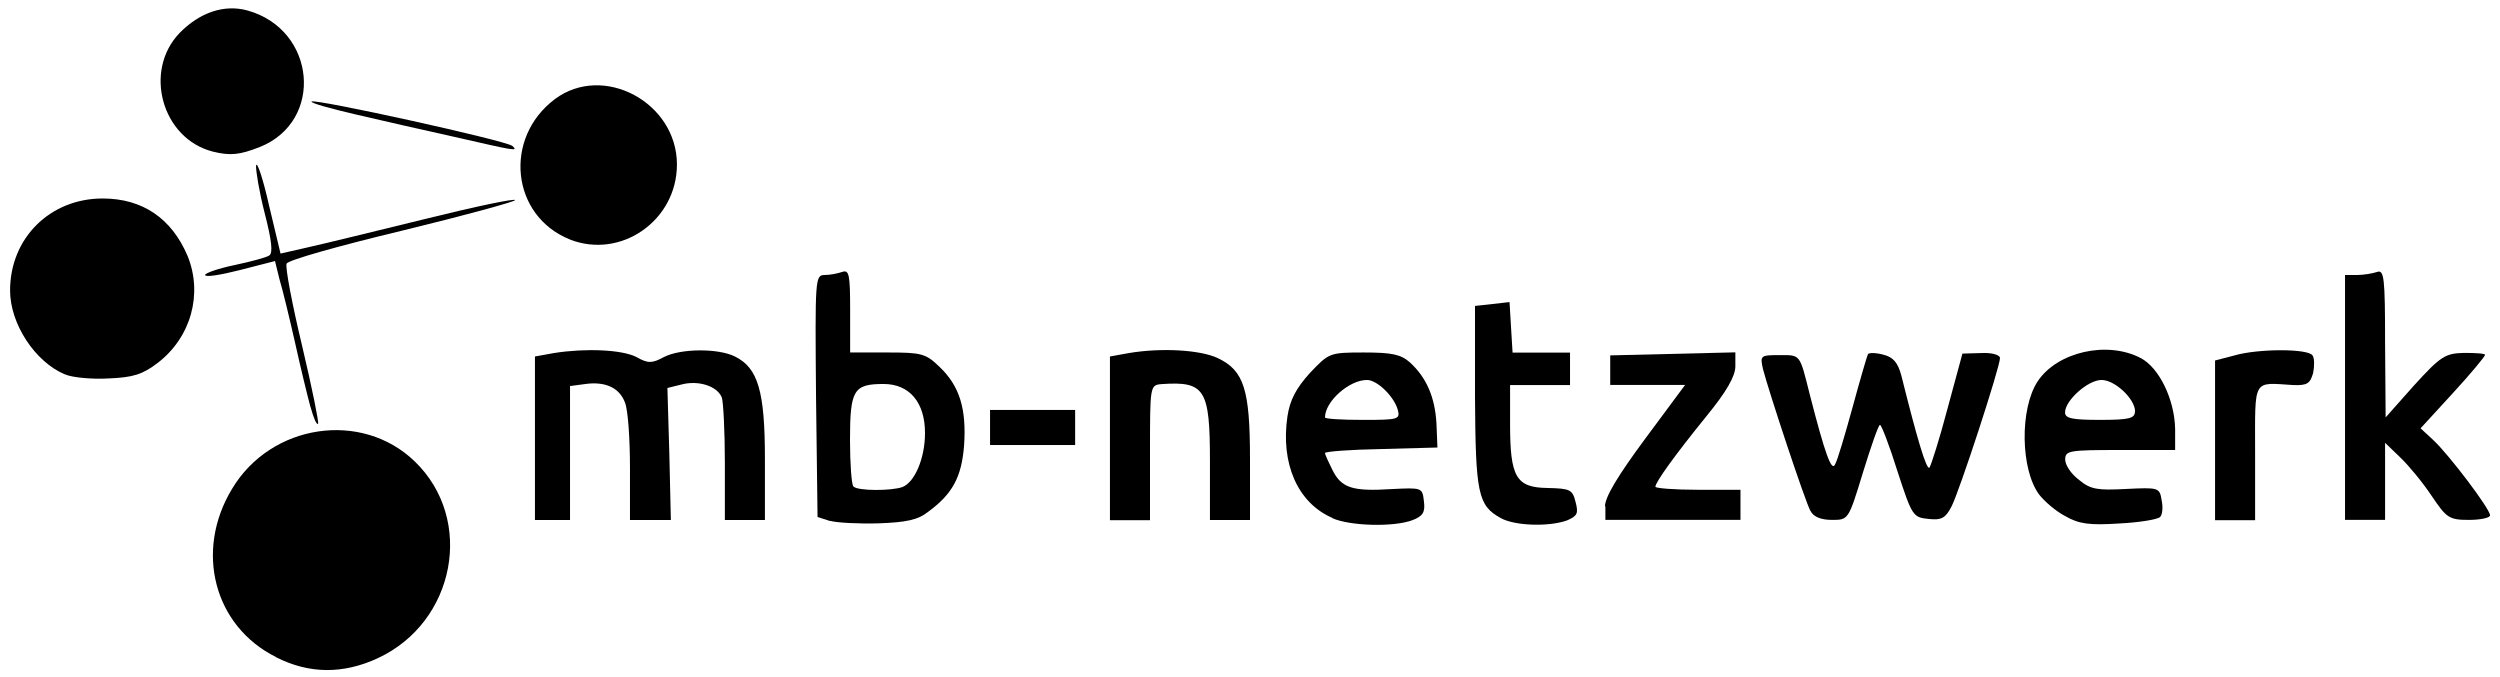
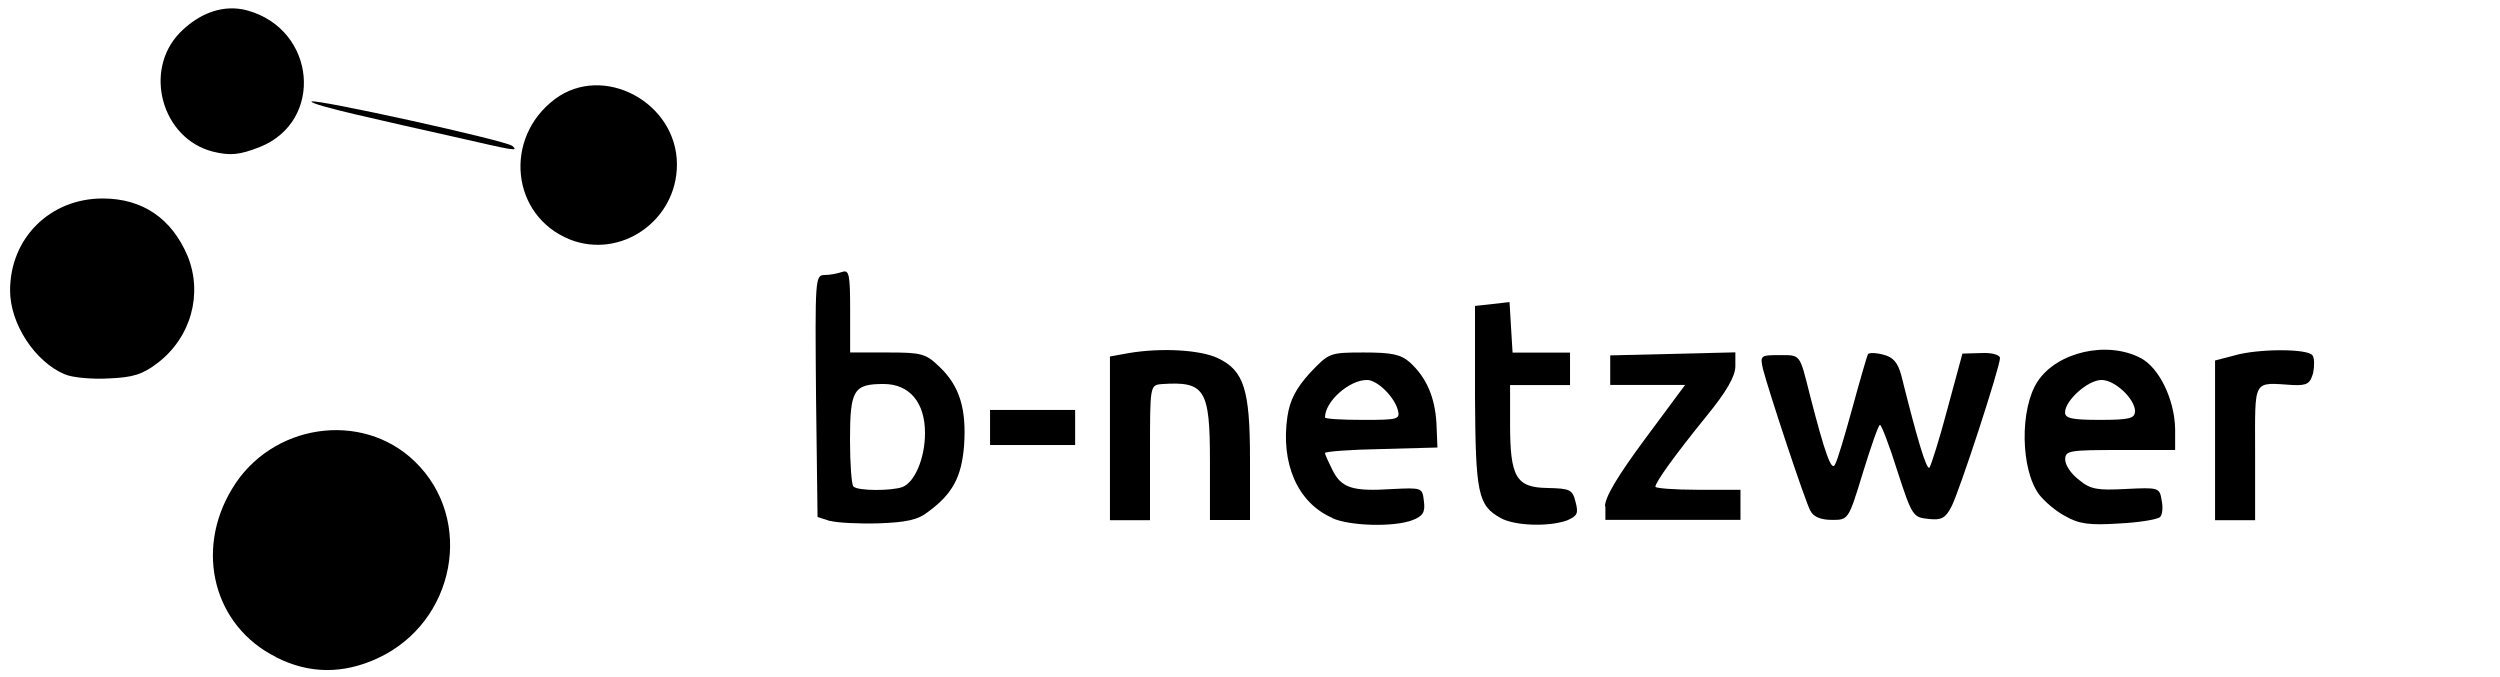
<svg xmlns="http://www.w3.org/2000/svg" version="1.0" width="181px" height="49px" viewBox="0 0 181 49" preserveAspectRatio="xMidYMid meet">
  <g fill="#000000">
    <path d="M19.98 47.57 c-4.49 -2.24 -5.90 -7.67 -3.19 -12.16 2.82 -4.74 9.41 -5.72 13.25 -1.99 4.34 4.20 2.93 11.62 -2.68 14.23 -2.50 1.16 -4.96 1.16 -7.38 -0.07z" />
    <path d="M60.09 37.72 l-0.90 -0.29 -0.11 -8.76 c-0.07 -8.47 -0.07 -8.76 0.62 -8.76 0.40 0 0.94 -0.11 1.27 -0.22 0.51 -0.18 0.58 0.18 0.58 2.79 l0 3.04 2.68 0 c2.50 0 2.79 0.07 3.80 1.05 1.45 1.38 1.95 3.04 1.77 5.68 -0.18 2.28 -0.83 3.51 -2.61 4.81 -0.72 0.58 -1.59 0.76 -3.58 0.83 -1.45 0.04 -3 -0.04 -3.51 -0.18z m5.25 -2.46 c0.90 -0.36 1.63 -2.10 1.63 -3.91 0 -2.21 -1.12 -3.55 -3 -3.55 -2.17 0 -2.43 0.43 -2.43 4.05 0 1.70 0.11 3.26 0.25 3.37 0.29 0.33 2.75 0.33 3.55 0.04z" />
    <path d="M96.47 37.50 c-2.53 -1.09 -3.76 -3.95 -3.26 -7.35 0.18 -1.19 0.62 -2.03 1.63 -3.15 1.38 -1.45 1.41 -1.48 3.91 -1.48 2.03 0 2.68 0.14 3.33 0.72 1.19 1.09 1.81 2.50 1.92 4.42 l0.07 1.74 -4.05 0.11 c-2.24 0.04 -4.09 0.18 -4.09 0.29 0 0.11 0.25 0.65 0.54 1.23 0.65 1.30 1.45 1.56 4.27 1.38 2.21 -0.11 2.24 -0.11 2.35 0.87 0.11 0.80 -0.07 1.09 -0.83 1.38 -1.34 0.51 -4.49 0.43 -5.79 -0.14z m4.71 -7.89 c-0.29 -0.94 -1.48 -2.10 -2.21 -2.10 -1.30 0 -3.04 1.56 -3.04 2.71 0 0.11 1.23 0.18 2.75 0.18 2.64 0 2.71 -0.04 2.50 -0.80z" />
    <path d="M108.64 37.50 c-1.63 -0.90 -1.81 -1.77 -1.85 -8.76 l0 -6.59 1.27 -0.14 1.23 -0.14 0.11 1.85 0.11 1.81 2.06 0 2.10 0 0 1.19 0 1.16 -2.17 0 -2.17 0 0 2.82 c0 3.84 0.43 4.60 2.71 4.63 1.63 0.04 1.81 0.11 2.03 1.01 0.22 0.83 0.14 1.01 -0.62 1.34 -1.30 0.47 -3.80 0.40 -4.81 -0.18z" />
    <path d="M149.51 37.36 c-0.69 -0.36 -1.52 -1.09 -1.88 -1.56 -1.34 -1.81 -1.41 -6.19 -0.11 -8.18 1.41 -2.14 5.03 -2.97 7.46 -1.70 1.34 0.69 2.46 3 2.50 5.14 l0 1.52 -3.98 0 c-3.69 0 -3.98 0.04 -3.98 0.69 0 0.40 0.43 1.05 1.01 1.48 0.83 0.69 1.34 0.76 3.40 0.65 2.32 -0.11 2.43 -0.11 2.57 0.80 0.11 0.51 0.07 1.05 -0.11 1.23 -0.18 0.18 -1.52 0.40 -2.97 0.47 -2.14 0.14 -2.90 0.04 -3.91 -0.54z m5.07 -7.57 c0 -0.90 -1.45 -2.28 -2.43 -2.28 -0.98 0 -2.64 1.48 -2.64 2.35 0 0.43 0.51 0.54 2.53 0.54 2.14 0 2.53 -0.11 2.53 -0.62z" />
-     <path d="M38.73 31.71 l0 -5.90 1.38 -0.25 c2.28 -0.36 4.92 -0.25 5.97 0.29 0.83 0.47 1.12 0.47 1.99 0 1.19 -0.62 3.91 -0.65 5.14 -0.04 1.67 0.83 2.17 2.50 2.17 7.42 l0 4.42 -1.45 0 -1.45 0 0 -4.13 c0 -2.28 -0.11 -4.42 -0.22 -4.74 -0.33 -0.83 -1.70 -1.27 -2.93 -0.94 l-1.01 0.25 0.14 4.78 0.11 4.78 -1.48 0 -1.48 0 0 -3.76 c0 -2.10 -0.14 -4.20 -0.36 -4.74 -0.40 -1.09 -1.45 -1.56 -2.93 -1.34 l-1.05 0.14 0 4.85 0 4.85 -1.27 0 -1.27 0 0 -5.94z" />
    <path d="M80.36 31.71 l0 -5.90 1.38 -0.25 c2.39 -0.40 5.18 -0.22 6.41 0.36 1.92 0.90 2.35 2.28 2.35 7.35 l0 4.38 -1.45 0 -1.45 0 0 -4.27 c0 -5.21 -0.36 -5.79 -3.51 -5.57 -0.83 0.07 -0.83 0.14 -0.83 4.96 l0 4.89 -1.45 0 -1.45 0 0 -5.94z" />
    <path d="M116.20 36.67 c0 -0.69 0.94 -2.24 2.90 -4.89 l2.90 -3.91 -2.71 0 -2.71 0 0 -1.05 0 -1.09 4.53 -0.11 4.53 -0.11 0 1.01 c0 0.72 -0.65 1.85 -2.10 3.62 -2.32 2.86 -3.69 4.78 -3.69 5.10 0 0.11 1.38 0.22 3.08 0.22 l3.08 0 0 1.09 0 1.09 -4.89 0 -4.89 0 0 -0.98z" />
    <path d="M131.08 37 c-0.40 -0.72 -3.04 -8.72 -3.44 -10.28 -0.22 -0.98 -0.18 -1.01 1.19 -1.01 1.56 0 1.45 -0.11 2.21 2.90 1.09 4.24 1.56 5.54 1.81 5.03 0.18 -0.29 0.72 -2.14 1.27 -4.13 0.54 -1.99 1.05 -3.73 1.12 -3.87 0.07 -0.11 0.58 -0.11 1.12 0.04 0.72 0.18 1.05 0.58 1.30 1.52 1.12 4.49 1.81 6.84 2.03 6.66 0.11 -0.14 0.72 -2.03 1.30 -4.24 l1.09 -4.02 1.38 -0.04 c0.76 -0.04 1.34 0.14 1.34 0.36 0 0.65 -2.93 9.63 -3.51 10.75 -0.43 0.83 -0.72 1.01 -1.67 0.90 -1.12 -0.11 -1.19 -0.22 -2.24 -3.44 -0.58 -1.85 -1.16 -3.37 -1.27 -3.37 -0.11 0 -0.65 1.56 -1.23 3.44 -1.05 3.44 -1.05 3.44 -2.24 3.44 -0.80 0 -1.34 -0.22 -1.56 -0.65z" />
    <path d="M160.37 31.86 l0 -5.76 1.38 -0.36 c1.74 -0.51 5.39 -0.51 5.68 0 0.14 0.18 0.14 0.76 0.04 1.27 -0.22 0.76 -0.43 0.90 -1.41 0.87 -3 -0.18 -2.79 -0.58 -2.79 4.89 l0 4.89 -1.45 0 -1.45 0 0 -5.79z" />
-     <path d="M169.78 28.78 l0 -8.87 0.87 0 c0.47 0 1.12 -0.11 1.45 -0.22 0.51 -0.18 0.58 0.40 0.58 5.14 l0.04 5.39 2.06 -2.32 c1.92 -2.10 2.24 -2.32 3.62 -2.35 0.83 0 1.52 0.04 1.52 0.14 0 0.11 -1.05 1.38 -2.35 2.79 l-2.32 2.53 0.94 0.87 c1.12 1.05 4.09 4.96 4.09 5.43 0 0.18 -0.69 0.33 -1.52 0.33 -1.45 0 -1.63 -0.14 -2.71 -1.74 -0.65 -0.98 -1.67 -2.21 -2.28 -2.79 l-1.09 -1.05 0 2.79 0 2.79 -1.45 0 -1.45 0 0 -8.87z" />
    <path d="M71.68 30.95 l0 -1.27 3.08 0 3.08 0 0 1.27 0 1.27 -3.08 0 -3.08 0 0 -1.27z" />
-     <path d="M22.48 29.47 c-0.22 -0.80 -0.72 -2.86 -1.12 -4.67 -0.40 -1.77 -0.90 -3.84 -1.12 -4.56 l-0.33 -1.34 -2.53 0.65 c-1.41 0.36 -2.53 0.54 -2.53 0.36 0 -0.14 0.94 -0.47 2.14 -0.72 1.16 -0.25 2.28 -0.54 2.50 -0.69 0.29 -0.18 0.18 -1.09 -0.33 -3.08 -0.40 -1.56 -0.65 -3.11 -0.62 -3.44 0.07 -0.33 0.51 0.98 0.94 2.90 l0.83 3.48 2.06 -0.47 c1.12 -0.25 4.96 -1.19 8.51 -2.06 3.51 -0.87 6.41 -1.48 6.41 -1.34 0 0.11 -3.69 1.12 -8.18 2.21 -4.53 1.09 -8.29 2.14 -8.36 2.39 -0.11 0.25 0.40 2.93 1.12 5.94 0.72 3.04 1.23 5.57 1.16 5.65 -0.11 0.11 -0.33 -0.43 -0.54 -1.19z" />
    <path d="M4.71 27.11 c-2.17 -0.90 -3.98 -3.66 -3.98 -6.08 0 -3.80 2.90 -6.66 6.70 -6.66 2.90 0 5 1.45 6.15 4.16 1.12 2.75 0.25 5.90 -2.17 7.75 -1.09 0.83 -1.77 1.05 -3.58 1.12 -1.19 0.07 -2.61 -0.07 -3.11 -0.29z" />
    <path d="M41.27 17.34 c-4.27 -1.70 -4.85 -7.35 -1.09 -10.17 3.51 -2.61 8.83 0.25 8.83 4.74 0 4.05 -4.05 6.88 -7.75 5.43z" />
    <path d="M15.39 10.97 c-3.66 -0.94 -5.03 -5.83 -2.39 -8.58 1.45 -1.48 3.22 -2.10 4.92 -1.63 4.96 1.38 5.57 8 0.90 9.88 -1.48 0.58 -2.14 0.65 -3.44 0.33z" />
    <path d="M32.94 9.92 c-2.10 -0.47 -5.32 -1.19 -7.17 -1.63 -1.85 -0.43 -3.29 -0.83 -3.22 -0.94 0.25 -0.22 14.08 2.82 14.55 3.22 0.43 0.40 0.25 0.36 -4.16 -0.65z" />
  </g>
</svg>